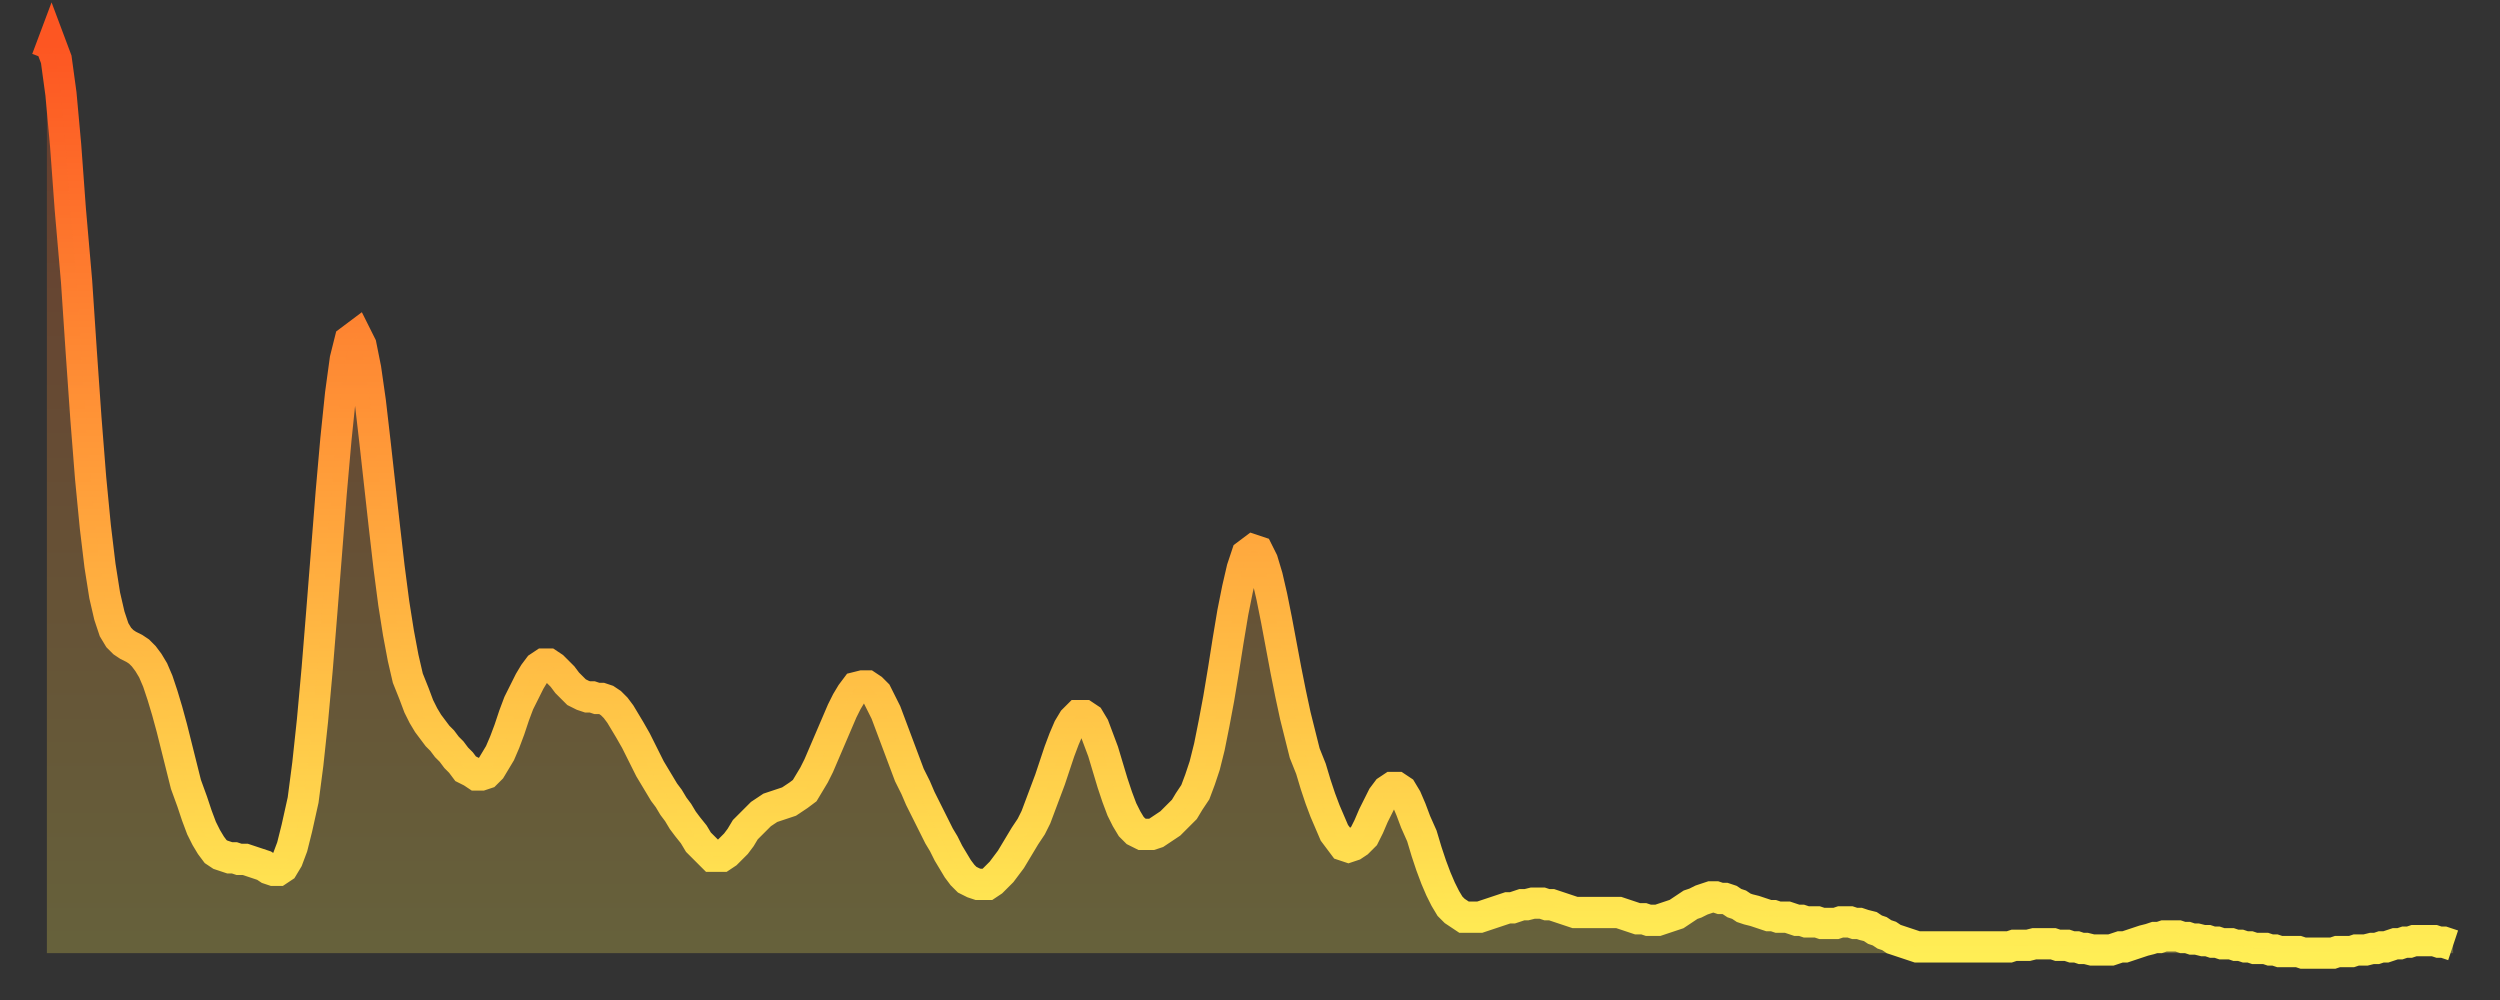
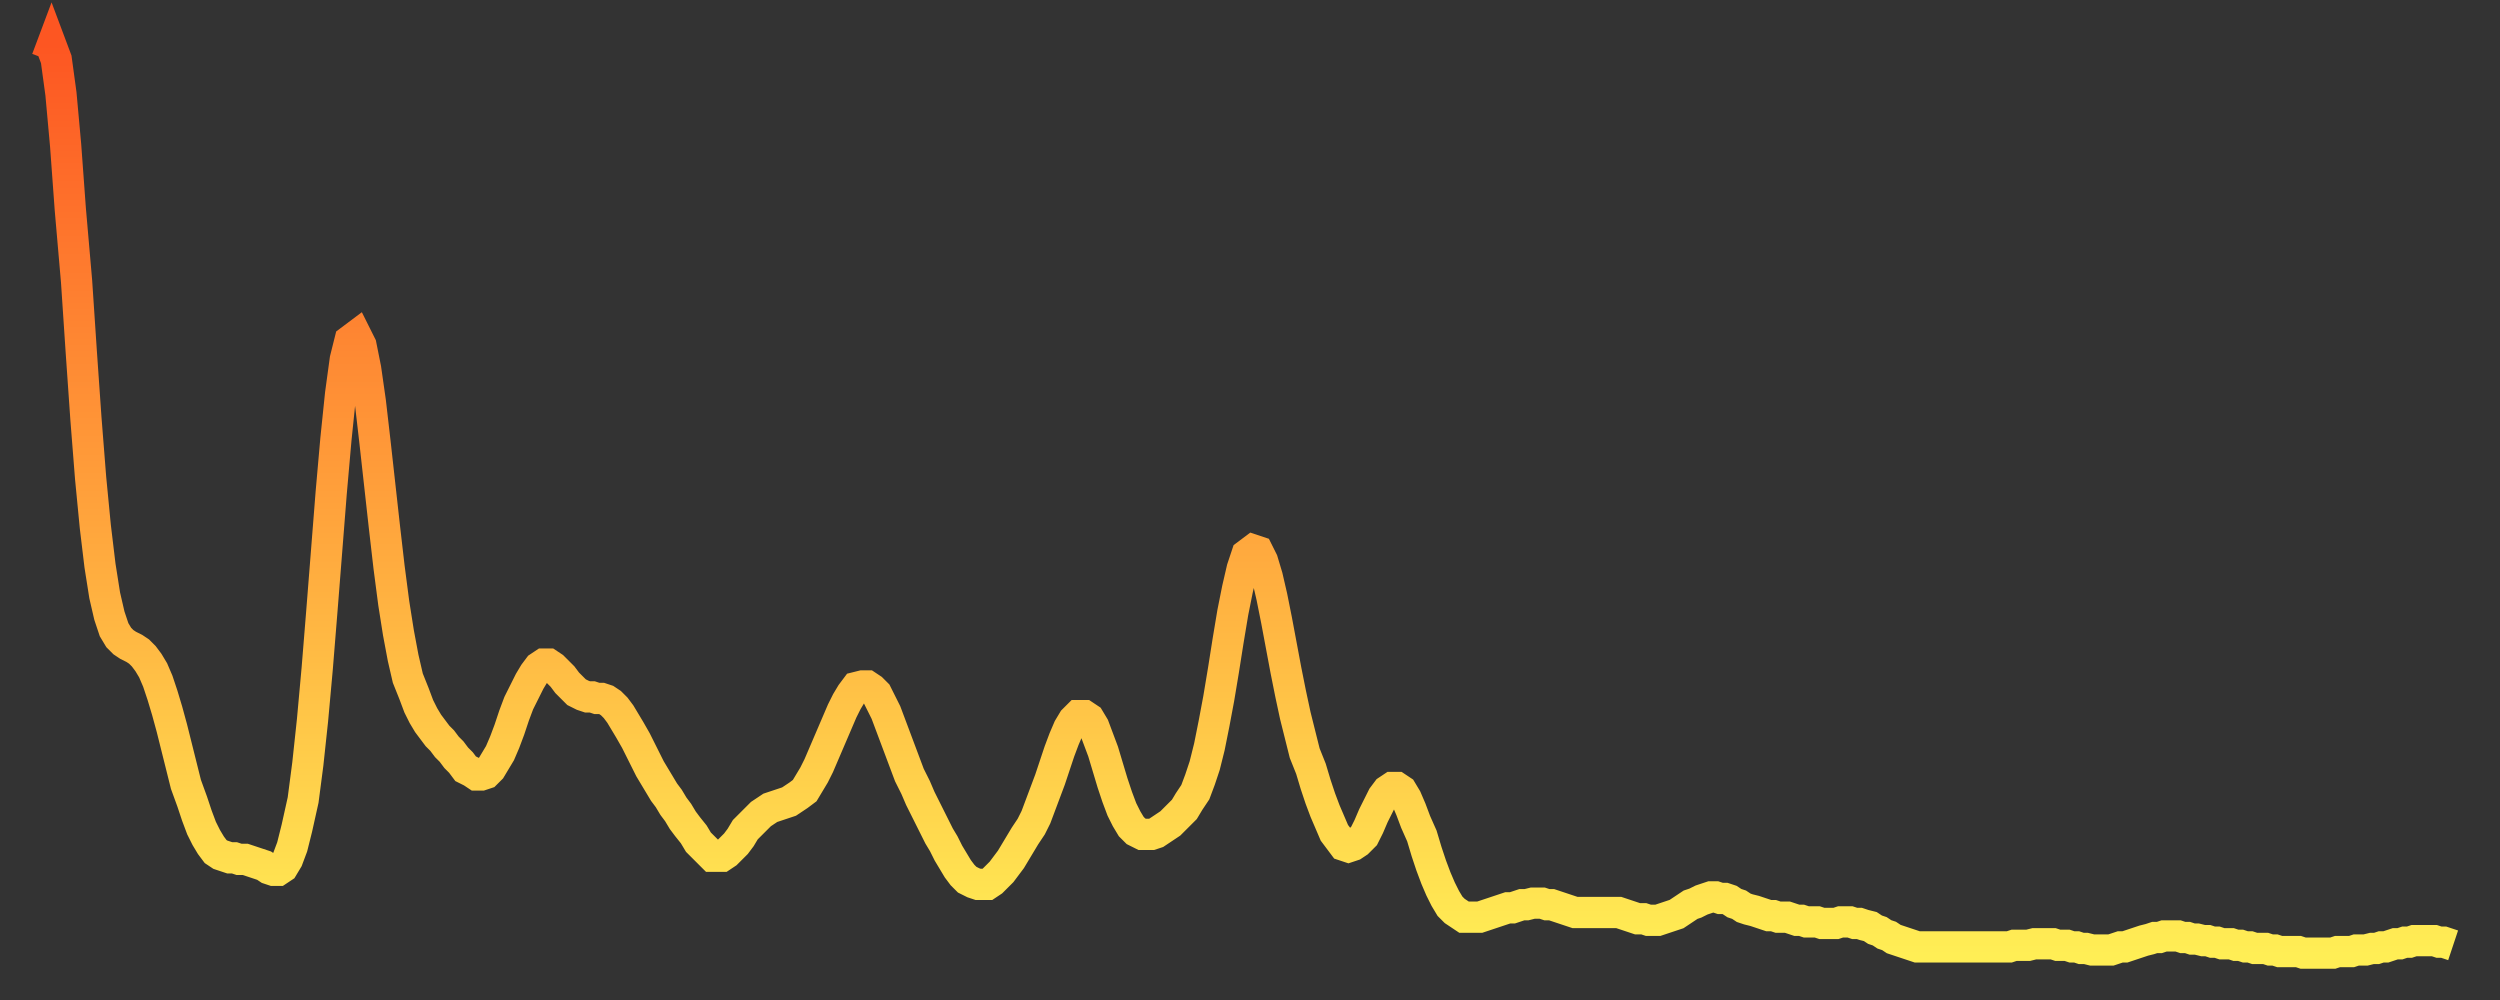
<svg xmlns="http://www.w3.org/2000/svg" baseProfile="full" height="64" version="1.1" width="160">
  <rect width="100%" height="100%" fill="#333333" stroke="none" />
  <defs>
    <linearGradient id="id41496" x1="0" x2="0" y1="0" y2="1">
      <stop offset="0%" stop-color="#fd5622" />
      <stop offset="50%" stop-color="#ffa13b" />
      <stop offset="100%" stop-color="#ffee55" />
    </linearGradient>
  </defs>
  <g transform="translate(3,3)">
    <g>
      <path d="M 0.0 0.8 L 0.3 0.0 0.6 0.8 0.9 3.0 1.2 6.3 1.5 10.4 1.9 15.0 2.2 19.5 2.5 23.8 2.8 27.6 3.1 30.7 3.4 33.2 3.7 35.1 4.0 36.4 4.3 37.3 4.6 37.8 4.9 38.1 5.2 38.3 5.6 38.5 5.9 38.7 6.2 39.0 6.5 39.4 6.8 39.9 7.1 40.6 7.4 41.5 7.7 42.5 8.0 43.6 8.3 44.8 8.6 46.0 8.9 47.2 9.3 48.3 9.6 49.2 9.9 50.0 10.2 50.6 10.5 51.1 10.8 51.5 11.1 51.7 11.4 51.8 11.7 51.9 12.0 51.9 12.3 52.0 12.7 52.0 13.0 52.1 13.3 52.2 13.6 52.3 13.9 52.4 14.2 52.6 14.5 52.7 14.8 52.7 15.1 52.5 15.4 52.0 15.7 51.2 16.0 50.0 16.4 48.2 16.7 45.9 17.0 43.1 17.3 39.8 17.6 36.1 17.9 32.3 18.2 28.5 18.5 25.1 18.8 22.2 19.1 20.0 19.4 18.8 19.8 18.5 20.1 19.1 20.4 20.6 20.7 22.7 21.0 25.3 21.3 28.0 21.6 30.7 21.9 33.3 22.2 35.6 22.5 37.5 22.8 39.1 23.1 40.4 23.5 41.4 23.8 42.2 24.1 42.8 24.4 43.3 24.7 43.7 25.0 44.1 25.3 44.4 25.6 44.8 25.9 45.1 26.2 45.5 26.5 45.8 26.8 46.2 27.2 46.4 27.5 46.6 27.8 46.6 28.1 46.5 28.4 46.2 28.7 45.7 29.0 45.2 29.3 44.5 29.6 43.7 29.9 42.8 30.2 42.0 30.6 41.2 30.9 40.6 31.2 40.1 31.5 39.7 31.8 39.5 32.1 39.5 32.4 39.7 32.7 40.0 33.0 40.3 33.3 40.7 33.6 41.0 33.9 41.3 34.3 41.5 34.6 41.6 34.9 41.6 35.2 41.7 35.5 41.7 35.8 41.8 36.1 42.0 36.4 42.3 36.7 42.7 37.0 43.2 37.3 43.7 37.7 44.4 38.0 45.0 38.3 45.6 38.6 46.2 38.9 46.7 39.2 47.2 39.5 47.7 39.8 48.1 40.1 48.6 40.4 49.0 40.7 49.5 41.0 49.9 41.4 50.4 41.7 50.9 42.0 51.2 42.3 51.5 42.6 51.8 42.9 51.8 43.2 51.8 43.5 51.6 43.8 51.3 44.1 51.0 44.4 50.6 44.7 50.1 45.1 49.7 45.4 49.4 45.7 49.1 46.0 48.9 46.3 48.7 46.6 48.6 46.9 48.5 47.2 48.4 47.5 48.3 47.8 48.1 48.1 47.9 48.5 47.6 48.8 47.1 49.1 46.6 49.4 46.0 49.7 45.3 50.0 44.6 50.3 43.9 50.6 43.2 50.9 42.5 51.2 41.9 51.5 41.4 51.8 41.0 52.2 40.9 52.5 40.9 52.8 41.1 53.1 41.4 53.4 42.0 53.7 42.6 54.0 43.4 54.3 44.2 54.6 45.0 54.9 45.8 55.2 46.6 55.6 47.4 55.9 48.1 56.2 48.7 56.5 49.3 56.8 49.9 57.1 50.5 57.4 51.0 57.7 51.6 58.0 52.1 58.3 52.6 58.6 53.0 58.9 53.3 59.3 53.5 59.6 53.6 59.9 53.6 60.2 53.6 60.5 53.4 60.8 53.1 61.1 52.8 61.4 52.4 61.7 52.0 62.0 51.5 62.3 51.0 62.6 50.5 63.0 49.9 63.3 49.3 63.6 48.5 63.9 47.7 64.2 46.9 64.5 46.0 64.8 45.1 65.1 44.3 65.4 43.6 65.7 43.1 66.0 42.8 66.4 42.8 66.7 43.0 67.0 43.5 67.3 44.3 67.6 45.1 67.9 46.1 68.2 47.1 68.5 48.0 68.8 48.8 69.1 49.4 69.4 49.9 69.7 50.2 70.1 50.4 70.4 50.4 70.7 50.4 71.0 50.3 71.3 50.1 71.6 49.9 71.9 49.7 72.2 49.4 72.5 49.1 72.8 48.8 73.1 48.3 73.5 47.7 73.8 46.9 74.1 46.0 74.4 44.8 74.7 43.3 75.0 41.7 75.3 39.9 75.6 38.0 75.9 36.2 76.2 34.7 76.5 33.4 76.8 32.5 77.2 32.2 77.5 32.3 77.8 32.9 78.1 33.9 78.4 35.2 78.7 36.7 79.0 38.3 79.3 39.9 79.6 41.4 79.9 42.8 80.2 44.0 80.5 45.2 80.9 46.2 81.2 47.2 81.5 48.1 81.8 48.9 82.1 49.6 82.4 50.3 82.7 50.7 83.0 51.1 83.3 51.2 83.6 51.1 83.9 50.9 84.3 50.5 84.6 49.9 84.9 49.2 85.2 48.6 85.5 48.0 85.8 47.6 86.1 47.4 86.4 47.4 86.7 47.6 87.0 48.1 87.3 48.8 87.6 49.6 88.0 50.5 88.3 51.5 88.6 52.4 88.9 53.2 89.2 53.9 89.5 54.5 89.8 55.0 90.1 55.3 90.4 55.5 90.7 55.7 91.0 55.7 91.4 55.7 91.7 55.7 92.0 55.6 92.3 55.5 92.6 55.4 92.9 55.3 93.2 55.2 93.5 55.1 93.8 55.1 94.1 55.0 94.4 54.9 94.7 54.9 95.1 54.8 95.4 54.8 95.7 54.8 96.0 54.9 96.3 54.9 96.6 55.0 96.9 55.1 97.2 55.2 97.5 55.3 97.8 55.4 98.1 55.4 98.4 55.4 98.8 55.4 99.1 55.4 99.4 55.4 99.7 55.4 100.0 55.4 100.3 55.4 100.6 55.4 100.9 55.5 101.2 55.6 101.5 55.7 101.8 55.8 102.2 55.8 102.5 55.9 102.8 55.9 103.1 55.9 103.4 55.8 103.7 55.7 104.0 55.6 104.3 55.5 104.6 55.3 104.9 55.1 105.2 54.9 105.5 54.8 105.9 54.6 106.2 54.5 106.5 54.4 106.8 54.4 107.1 54.5 107.4 54.5 107.7 54.6 108.0 54.8 108.3 54.9 108.6 55.1 108.9 55.2 109.3 55.3 109.6 55.4 109.9 55.5 110.2 55.6 110.5 55.6 110.8 55.7 111.1 55.7 111.4 55.7 111.7 55.8 112.0 55.9 112.3 55.9 112.6 56.0 113.0 56.0 113.3 56.0 113.6 56.1 113.9 56.1 114.2 56.1 114.5 56.1 114.8 56.0 115.1 56.0 115.4 56.0 115.7 56.1 116.0 56.1 116.3 56.2 116.7 56.3 117.0 56.5 117.3 56.6 117.6 56.8 117.9 56.9 118.2 57.1 118.5 57.2 118.8 57.3 119.1 57.4 119.4 57.5 119.7 57.6 120.1 57.6 120.4 57.6 120.7 57.6 121.0 57.6 121.3 57.6 121.6 57.6 121.9 57.6 122.2 57.6 122.5 57.6 122.8 57.6 123.1 57.6 123.4 57.6 123.8 57.6 124.1 57.6 124.4 57.6 124.7 57.6 125.0 57.6 125.3 57.6 125.6 57.6 125.9 57.5 126.2 57.5 126.5 57.5 126.8 57.5 127.2 57.4 127.5 57.4 127.8 57.4 128.1 57.4 128.4 57.4 128.7 57.5 129.0 57.5 129.3 57.5 129.6 57.6 129.9 57.6 130.2 57.7 130.5 57.7 130.9 57.8 131.2 57.8 131.5 57.8 131.8 57.8 132.1 57.8 132.4 57.7 132.7 57.6 133.0 57.6 133.3 57.5 133.6 57.4 133.9 57.3 134.2 57.2 134.6 57.1 134.9 57.0 135.2 57.0 135.5 56.9 135.8 56.9 136.1 56.9 136.4 56.9 136.7 57.0 137.0 57.0 137.3 57.1 137.6 57.1 138.0 57.2 138.3 57.2 138.6 57.3 138.9 57.3 139.2 57.4 139.5 57.4 139.8 57.4 140.1 57.5 140.4 57.5 140.7 57.6 141.0 57.6 141.3 57.7 141.7 57.7 142.0 57.7 142.3 57.8 142.6 57.8 142.9 57.9 143.2 57.9 143.5 57.9 143.8 57.9 144.1 57.9 144.4 58.0 144.7 58.0 145.1 58.0 145.4 58.0 145.7 58.0 146.0 58.0 146.3 58.0 146.6 57.9 146.9 57.9 147.2 57.9 147.5 57.9 147.8 57.8 148.1 57.8 148.4 57.8 148.8 57.7 149.1 57.7 149.4 57.6 149.7 57.6 150.0 57.5 150.3 57.4 150.6 57.4 150.9 57.3 151.2 57.3 151.5 57.2 151.8 57.2 152.1 57.2 152.5 57.2 152.8 57.2 153.1 57.3 153.4 57.3 153.7 57.4 154.0 57.5" fill="none" id="graph-curve" opacity="1" stroke="url(#id41496)" stroke-width="2" />
-       <path d="M 0 58 L 0.0 0.8 0.3 0.0 0.6 0.8 0.9 3.0 1.2 6.3 1.5 10.4 1.9 15.0 2.2 19.5 2.5 23.8 2.8 27.6 3.1 30.7 3.4 33.2 3.7 35.1 4.0 36.4 4.3 37.3 4.6 37.8 4.9 38.1 5.2 38.3 5.6 38.5 5.9 38.7 6.2 39.0 6.5 39.4 6.8 39.9 7.1 40.6 7.4 41.5 7.7 42.5 8.0 43.6 8.3 44.8 8.6 46.0 8.9 47.2 9.3 48.3 9.6 49.2 9.9 50.0 10.2 50.6 10.5 51.1 10.8 51.5 11.1 51.7 11.4 51.8 11.7 51.9 12.0 51.9 12.3 52.0 12.7 52.0 13.0 52.1 13.3 52.2 13.6 52.3 13.9 52.4 14.2 52.6 14.5 52.7 14.8 52.7 15.1 52.5 15.4 52.0 15.7 51.2 16.0 50.0 16.4 48.2 16.7 45.9 17.0 43.1 17.3 39.8 17.6 36.1 17.9 32.3 18.2 28.5 18.5 25.1 18.8 22.2 19.1 20.0 19.4 18.8 19.8 18.5 20.1 19.1 20.4 20.6 20.7 22.7 21.0 25.3 21.3 28.0 21.6 30.7 21.9 33.3 22.2 35.6 22.5 37.5 22.8 39.1 23.1 40.4 23.5 41.4 23.8 42.2 24.1 42.8 24.4 43.3 24.7 43.7 25.0 44.1 25.3 44.4 25.6 44.8 25.9 45.1 26.2 45.5 26.5 45.8 26.8 46.2 27.2 46.4 27.5 46.6 27.8 46.6 28.1 46.5 28.4 46.2 28.7 45.7 29.0 45.2 29.3 44.5 29.6 43.7 29.9 42.8 30.2 42.0 30.6 41.2 30.9 40.6 31.2 40.1 31.5 39.7 31.8 39.5 32.1 39.5 32.4 39.7 32.7 40.0 33.0 40.3 33.3 40.7 33.6 41.0 33.9 41.3 34.3 41.5 34.6 41.6 34.9 41.6 35.2 41.7 35.5 41.7 35.8 41.8 36.1 42.0 36.4 42.3 36.7 42.7 37.0 43.2 37.3 43.7 37.7 44.4 38.0 45.0 38.3 45.6 38.6 46.2 38.9 46.7 39.2 47.2 39.5 47.7 39.8 48.1 40.1 48.6 40.4 49.0 40.7 49.5 41.0 49.9 41.4 50.4 41.7 50.9 42.0 51.2 42.3 51.5 42.6 51.8 42.9 51.8 43.2 51.8 43.5 51.6 43.8 51.3 44.1 51.0 44.4 50.6 44.7 50.1 45.1 49.7 45.4 49.4 45.7 49.1 46.0 48.9 46.3 48.7 46.6 48.6 46.9 48.5 47.2 48.4 47.5 48.3 47.8 48.1 48.1 47.9 48.5 47.6 48.8 47.1 49.1 46.6 49.4 46.0 49.7 45.3 50.0 44.6 50.3 43.9 50.6 43.2 50.9 42.5 51.2 41.9 51.5 41.4 51.8 41.0 52.2 40.9 52.5 40.9 52.8 41.1 53.1 41.4 53.4 42.0 53.7 42.6 54.0 43.4 54.3 44.2 54.6 45.0 54.9 45.8 55.2 46.6 55.6 47.4 55.9 48.1 56.2 48.7 56.5 49.3 56.8 49.9 57.1 50.5 57.4 51.0 57.7 51.6 58.0 52.1 58.3 52.6 58.6 53.0 58.9 53.3 59.3 53.5 59.6 53.6 59.9 53.6 60.2 53.6 60.5 53.4 60.8 53.1 61.1 52.8 61.4 52.4 61.7 52.0 62.0 51.5 62.3 51.0 62.6 50.5 63.0 49.9 63.3 49.3 63.6 48.5 63.9 47.7 64.2 46.9 64.5 46.0 64.8 45.1 65.1 44.3 65.4 43.6 65.7 43.1 66.0 42.8 66.4 42.8 66.7 43.0 67.0 43.5 67.3 44.3 67.6 45.1 67.9 46.1 68.2 47.1 68.5 48.0 68.8 48.8 69.1 49.4 69.4 49.9 69.7 50.2 70.1 50.4 70.4 50.4 70.7 50.4 71.0 50.3 71.3 50.1 71.6 49.9 71.9 49.7 72.2 49.4 72.5 49.1 72.8 48.8 73.1 48.3 73.5 47.7 73.8 46.9 74.1 46.0 74.4 44.8 74.7 43.3 75.0 41.7 75.3 39.9 75.6 38.0 75.9 36.2 76.2 34.7 76.5 33.4 76.8 32.5 77.2 32.2 77.5 32.3 77.8 32.9 78.1 33.9 78.4 35.2 78.7 36.7 79.0 38.3 79.3 39.9 79.6 41.4 79.9 42.8 80.2 44.0 80.5 45.2 80.9 46.2 81.2 47.2 81.5 48.1 81.8 48.9 82.1 49.6 82.4 50.3 82.7 50.7 83.0 51.1 83.3 51.2 83.6 51.1 83.9 50.9 84.3 50.5 84.6 49.9 84.9 49.2 85.2 48.6 85.5 48.0 85.8 47.6 86.1 47.4 86.4 47.4 86.7 47.6 87.0 48.1 87.3 48.8 87.6 49.6 88.0 50.5 88.3 51.5 88.6 52.4 88.9 53.2 89.2 53.9 89.5 54.5 89.8 55.0 90.1 55.3 90.4 55.5 90.7 55.7 91.0 55.7 91.4 55.7 91.7 55.7 92.0 55.6 92.3 55.5 92.6 55.4 92.9 55.3 93.2 55.2 93.5 55.1 93.8 55.1 94.1 55.0 94.4 54.9 94.7 54.9 95.1 54.8 95.4 54.8 95.7 54.8 96.0 54.9 96.3 54.9 96.6 55.0 96.9 55.1 97.2 55.2 97.5 55.3 97.8 55.4 98.1 55.4 98.4 55.4 98.8 55.4 99.1 55.4 99.4 55.4 99.7 55.4 100.0 55.4 100.3 55.4 100.6 55.4 100.9 55.5 101.2 55.6 101.5 55.7 101.8 55.8 102.2 55.8 102.5 55.9 102.8 55.9 103.1 55.9 103.4 55.8 103.7 55.7 104.0 55.6 104.3 55.5 104.6 55.3 104.9 55.1 105.2 54.9 105.5 54.8 105.9 54.6 106.2 54.5 106.5 54.4 106.8 54.4 107.1 54.5 107.4 54.5 107.7 54.6 108.0 54.8 108.3 54.9 108.6 55.1 108.9 55.2 109.3 55.3 109.6 55.4 109.9 55.5 110.2 55.6 110.5 55.6 110.8 55.7 111.1 55.7 111.4 55.7 111.7 55.8 112.0 55.9 112.3 55.9 112.6 56.0 113.0 56.0 113.3 56.0 113.6 56.1 113.9 56.1 114.2 56.1 114.5 56.1 114.8 56.0 115.1 56.0 115.4 56.0 115.7 56.1 116.0 56.1 116.3 56.2 116.7 56.3 117.0 56.5 117.3 56.6 117.6 56.8 117.9 56.9 118.2 57.1 118.5 57.2 118.8 57.3 119.1 57.4 119.4 57.5 119.7 57.6 120.1 57.6 120.4 57.6 120.7 57.6 121.0 57.6 121.3 57.6 121.6 57.6 121.9 57.6 122.2 57.6 122.5 57.6 122.8 57.6 123.1 57.6 123.4 57.6 123.8 57.6 124.1 57.6 124.4 57.6 124.7 57.6 125.0 57.6 125.3 57.6 125.6 57.6 125.9 57.5 126.2 57.5 126.5 57.5 126.8 57.5 127.2 57.4 127.5 57.4 127.8 57.4 128.1 57.4 128.4 57.4 128.7 57.5 129.0 57.5 129.3 57.5 129.6 57.6 129.9 57.6 130.2 57.7 130.5 57.7 130.9 57.8 131.2 57.8 131.5 57.8 131.8 57.8 132.1 57.8 132.4 57.7 132.7 57.6 133.0 57.6 133.3 57.5 133.6 57.4 133.9 57.3 134.2 57.2 134.6 57.1 134.9 57.0 135.2 57.0 135.5 56.9 135.8 56.9 136.1 56.9 136.4 56.9 136.7 57.0 137.0 57.0 137.3 57.1 137.6 57.1 138.0 57.2 138.3 57.2 138.6 57.3 138.9 57.3 139.2 57.4 139.5 57.4 139.8 57.4 140.1 57.5 140.4 57.5 140.7 57.6 141.0 57.6 141.3 57.7 141.7 57.7 142.0 57.7 142.3 57.8 142.6 57.8 142.9 57.9 143.2 57.9 143.5 57.9 143.8 57.9 144.1 57.9 144.4 58.0 144.7 58.0 145.1 58.0 145.4 58.0 145.7 58.0 146.0 58.0 146.3 58.0 146.6 57.9 146.9 57.9 147.2 57.9 147.5 57.9 147.8 57.8 148.1 57.8 148.4 57.8 148.8 57.7 149.1 57.7 149.4 57.6 149.7 57.6 150.0 57.5 150.3 57.4 150.6 57.4 150.9 57.3 151.2 57.3 151.5 57.2 151.8 57.2 152.1 57.2 152.5 57.2 152.8 57.2 153.1 57.3 153.4 57.3 153.7 57.4 154.0 57.5 154 58" fill="url(#id41496)" fill-opacity=".25" id="graph-shadow" />
    </g>
  </g>
</svg>